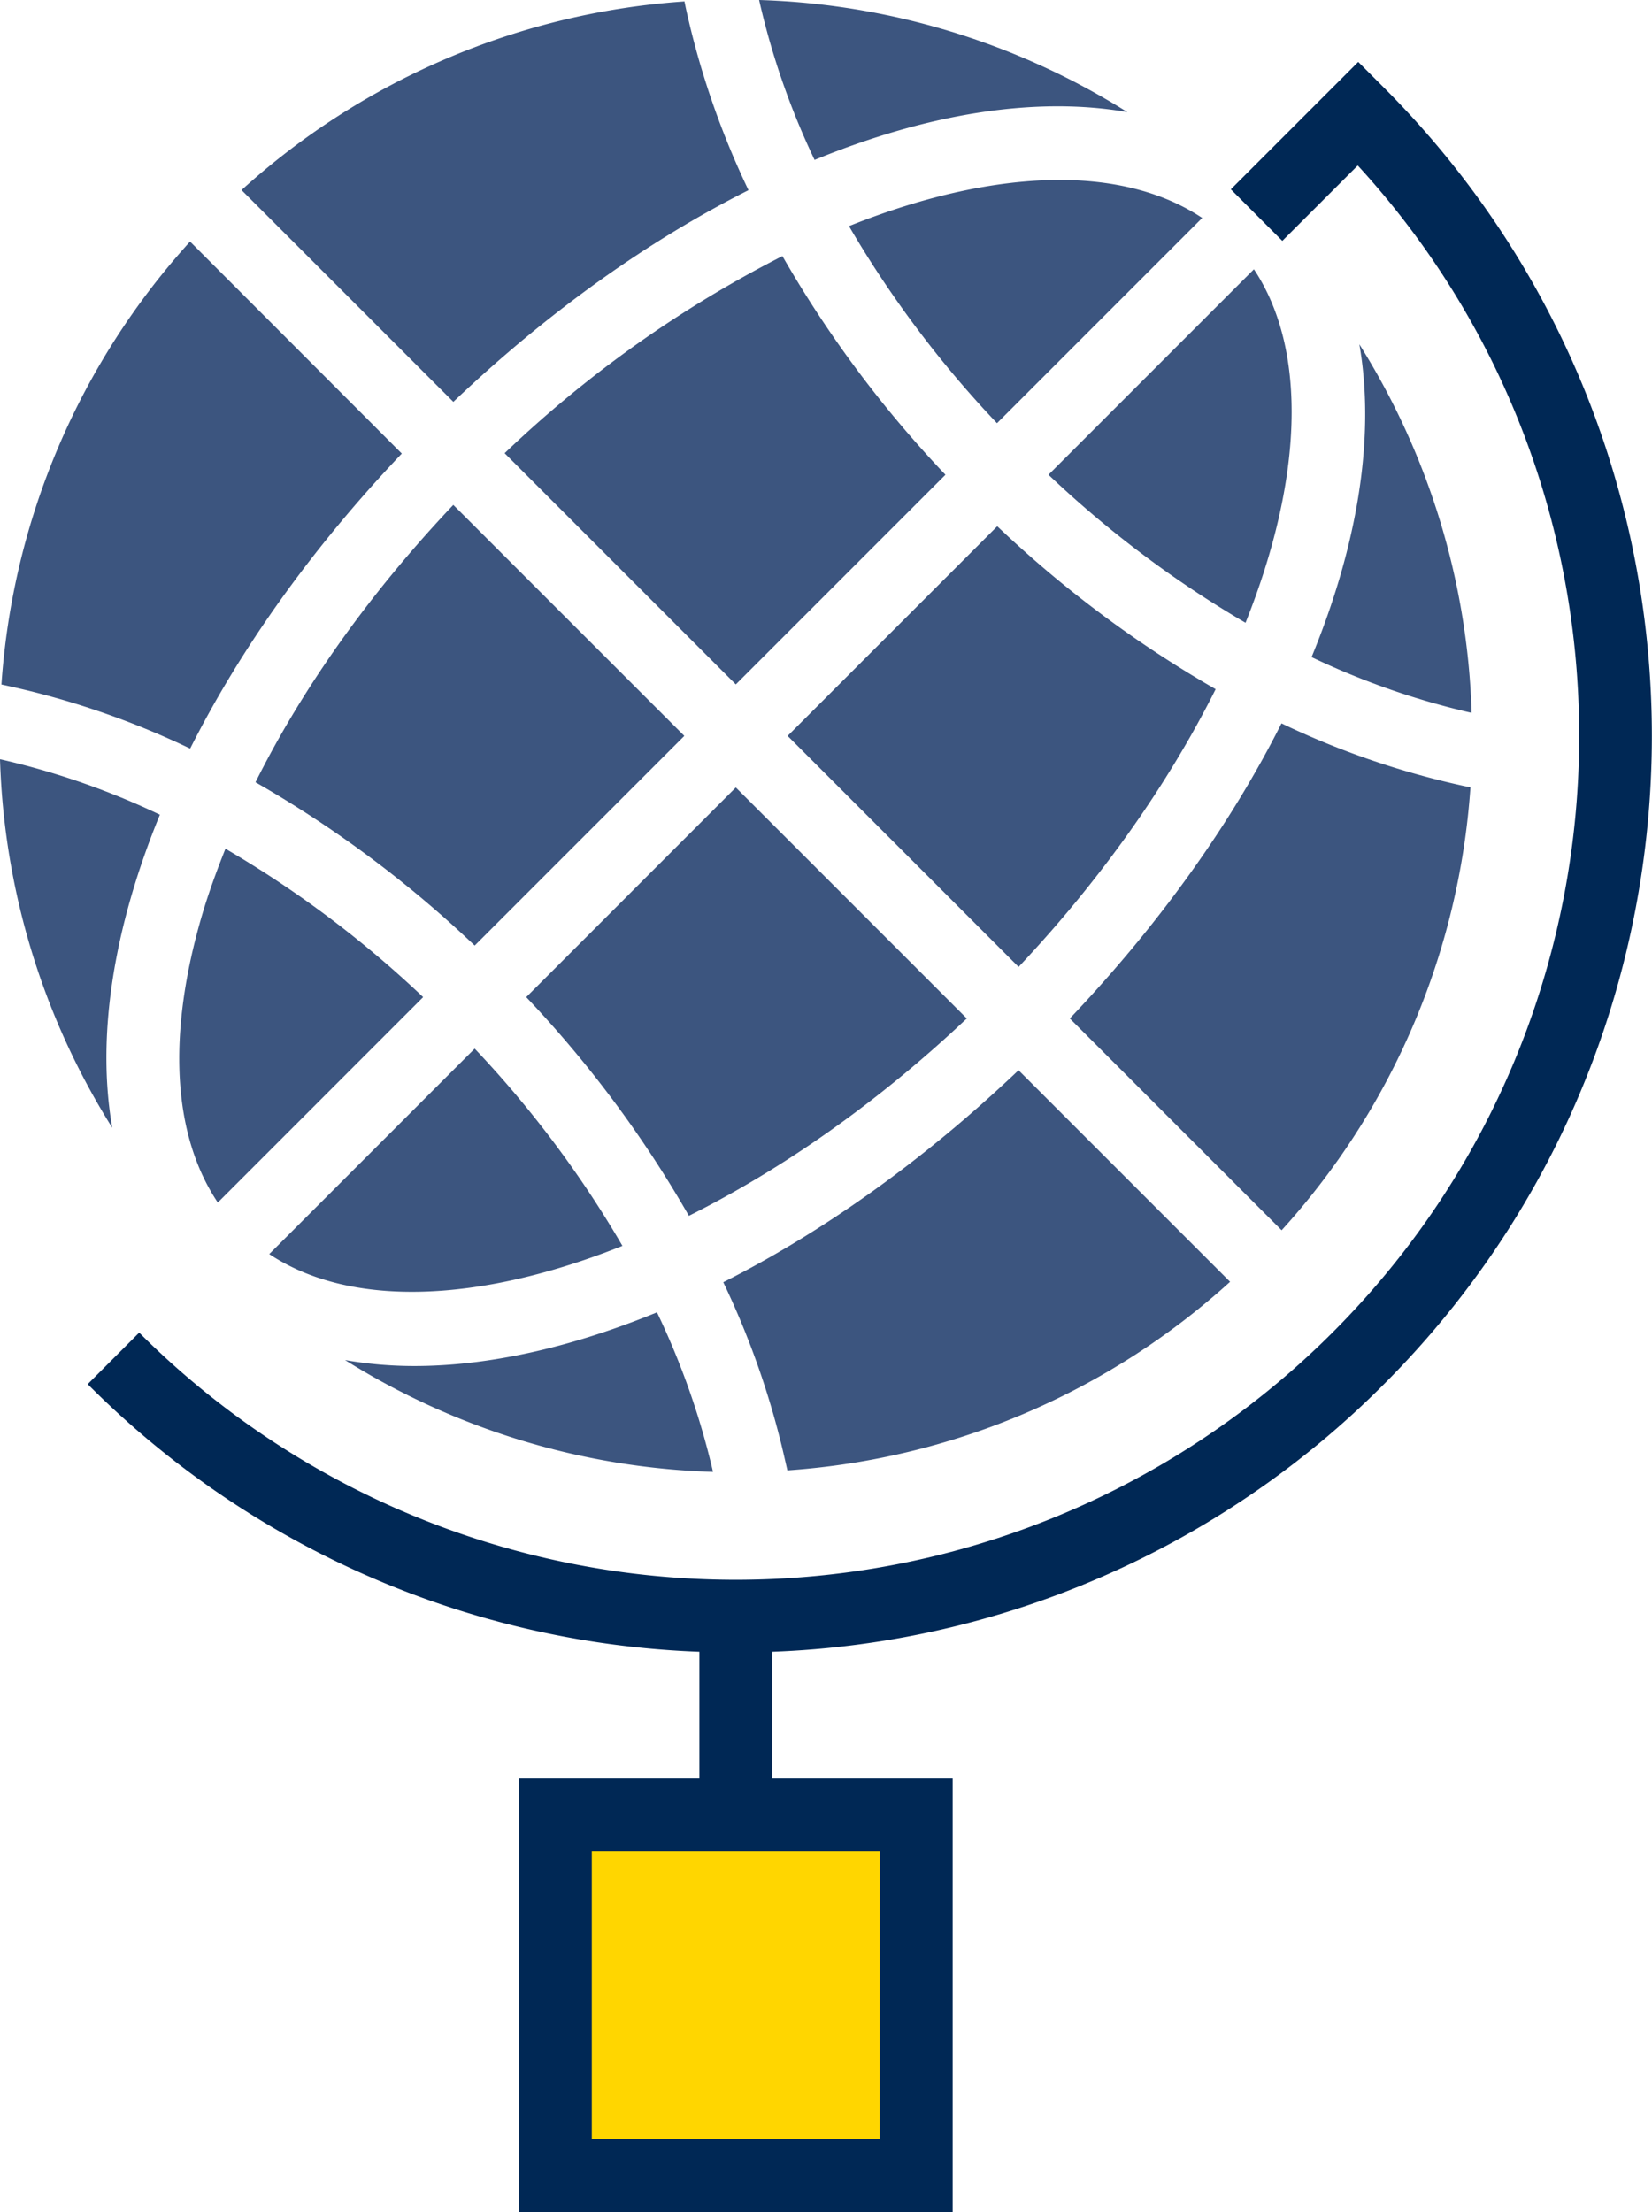
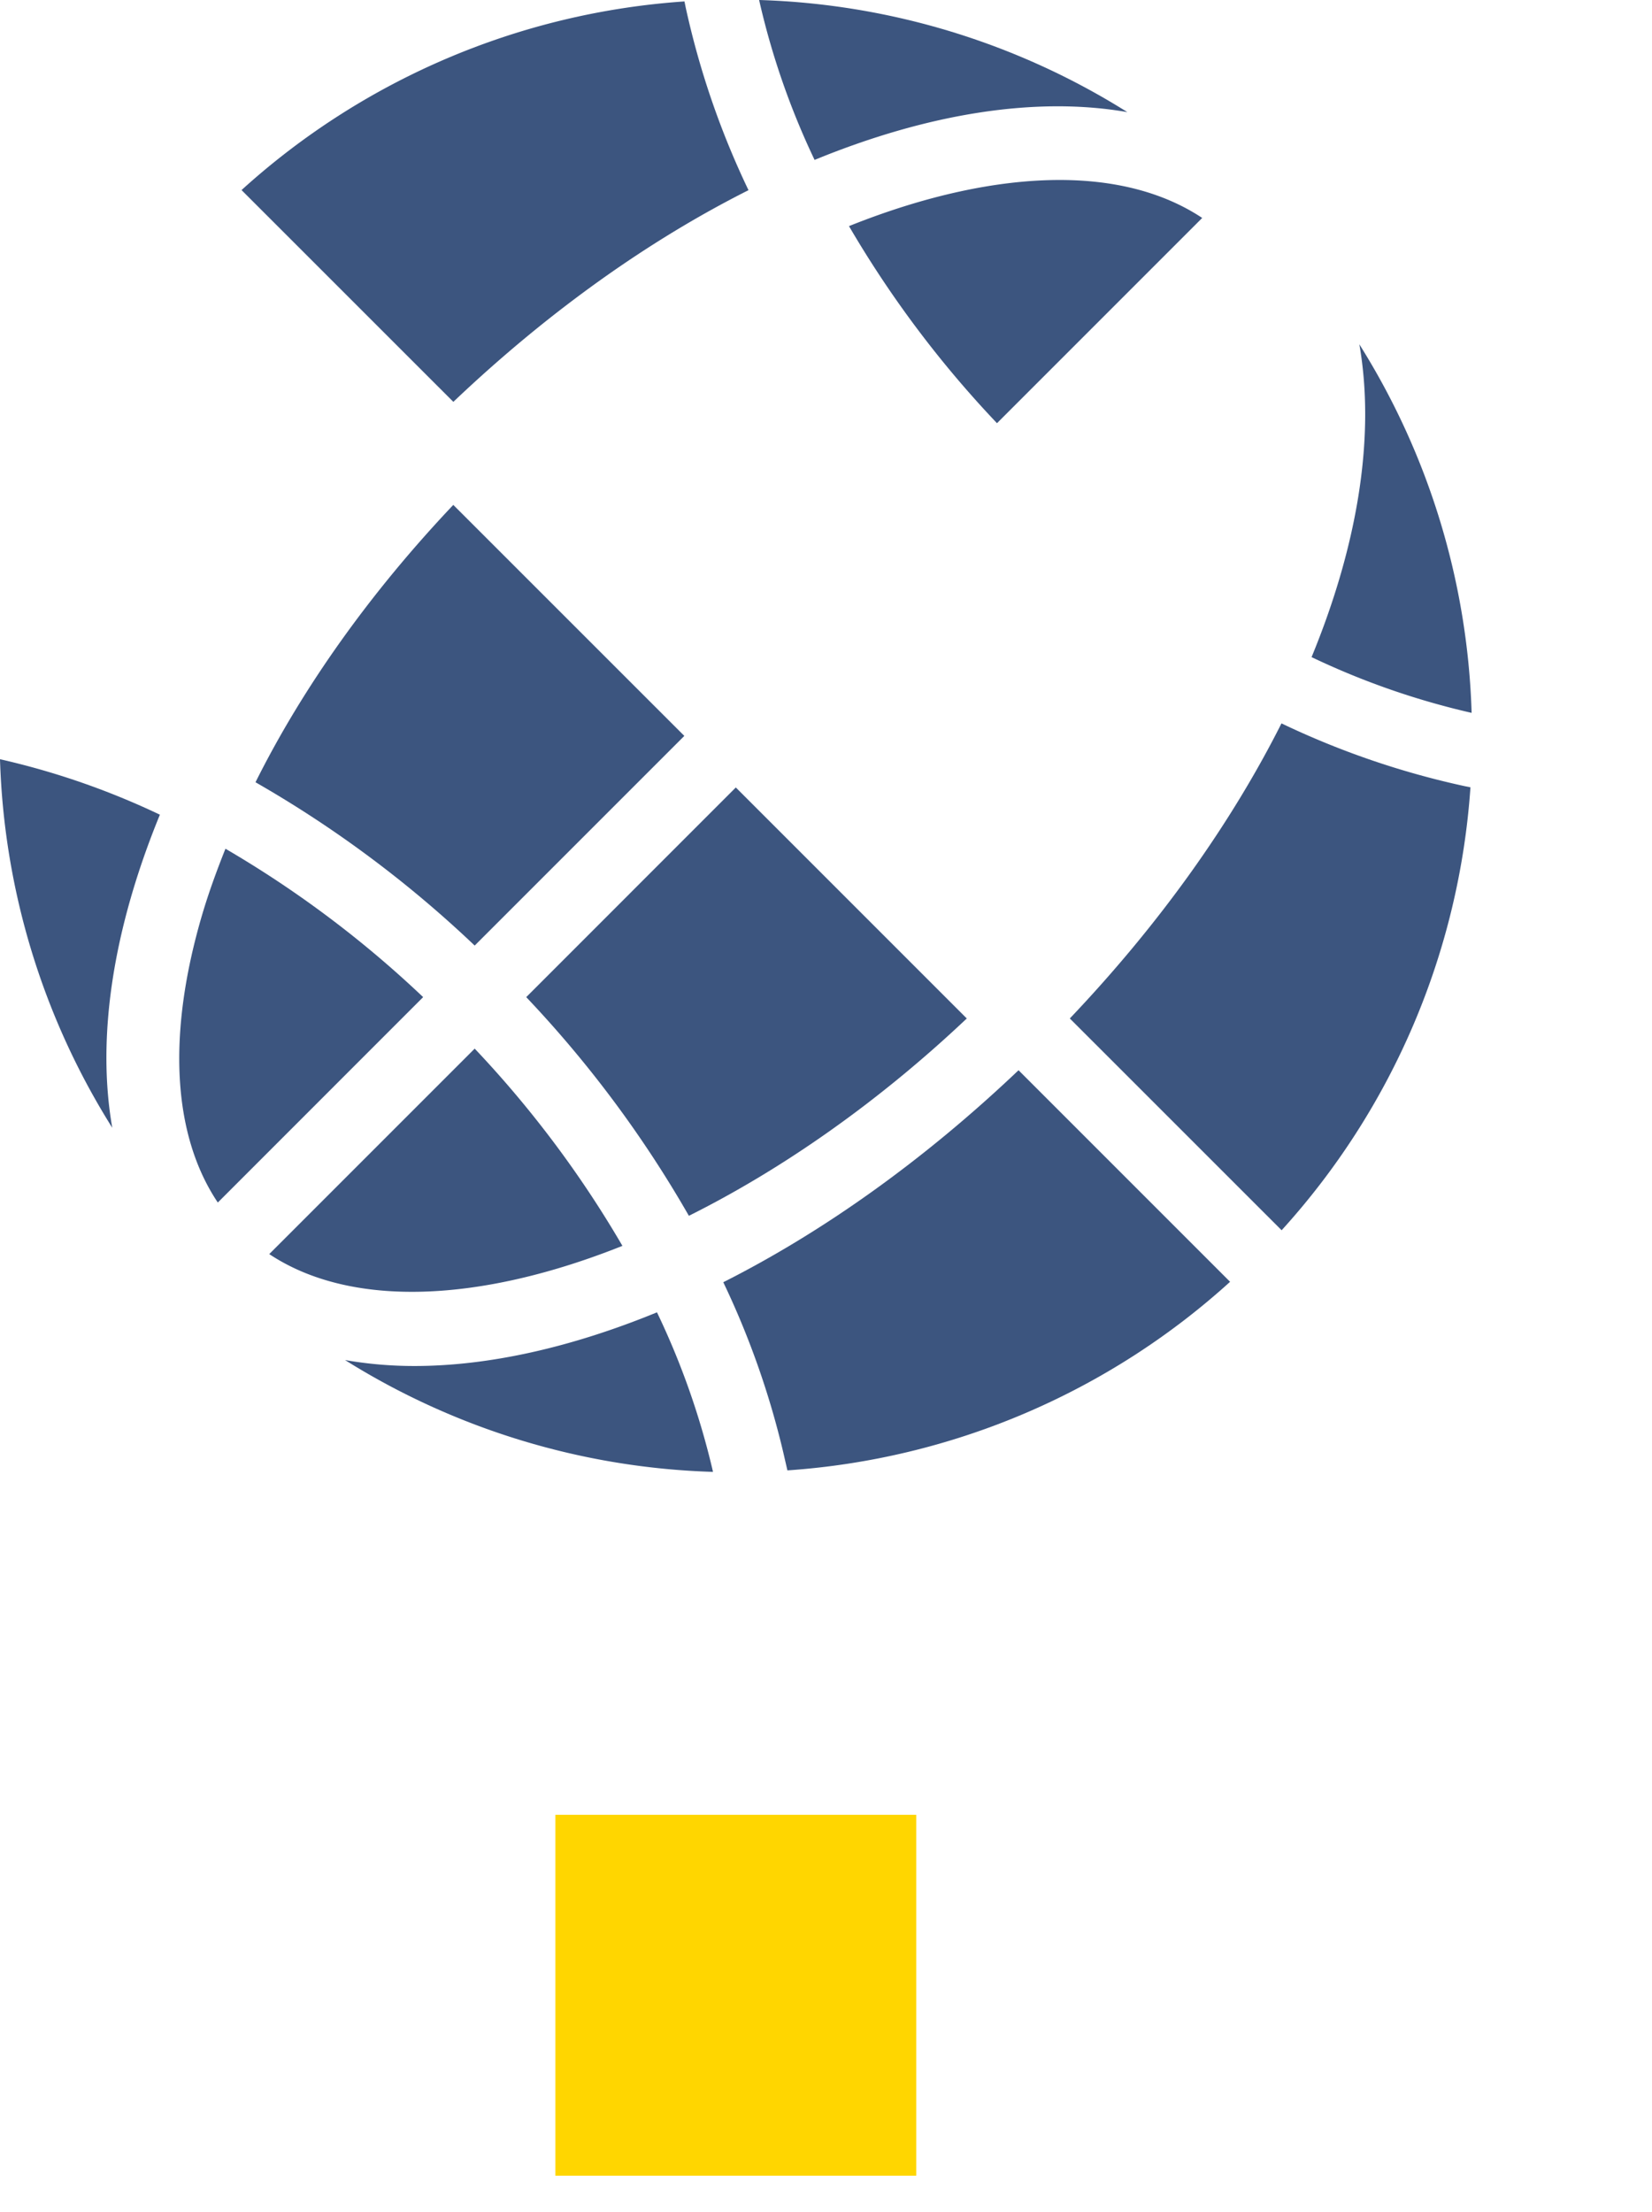
<svg xmlns="http://www.w3.org/2000/svg" viewBox="0 0 311.2 416.67">
  <defs>
    <style>.cls-1{fill:#ffd600;}.cls-2{fill:#002855;}.cls-3{fill:#3c557f;}</style>
  </defs>
  <g id="Layer_2" data-name="Layer 2">
    <g id="Illustration">
      <rect class="cls-1" x="104.62" y="341.82" width="67.98" height="67.98" />
-       <path class="cls-2" d="M260.71,260.71C328,193.39,328,83.84,260.71,16.52l-4.85-4.86-24,24,9.7,9.71,14.21-14.2C312.93,93.46,311.35,190.66,251,251a158.93,158.93,0,0,1-224.78,0l-9.7,9.71a171.42,171.42,0,0,0,115.23,50.41V335h-34v81.71h81.71V335h-34V311.12A171.46,171.46,0,0,0,260.71,260.71Zm-95,142.23H111.48V348.68h54.26Z" />
      <path class="cls-3" d="M117.25,234.66a201.63,201.63,0,0,0-27.83-37.15l-38.7,38.7C66.23,246.51,90.64,245.29,117.25,234.66Z" />
      <path class="cls-3" d="M38.11,172.19c-6.69,22.65-5.6,41.59,2.92,54.31l38.68-38.69a201.59,201.59,0,0,0-37.24-27.95C40.82,164,39.32,168.11,38.11,172.19Z" />
      <path class="cls-3" d="M182.12,191.83l-43.51-43.51L99.13,187.81A215.06,215.06,0,0,1,129.77,229C147.36,220.22,165.39,207.64,182.12,191.83Z" />
      <path class="cls-3" d="M48.13,147.34A214.86,214.86,0,0,1,89.42,178.1l39.49-39.49L85.39,95.1C69.76,111.6,57.05,129.46,48.13,147.34Z" />
      <path class="cls-3" d="M277.22,134.27a138.21,138.21,0,0,0-21.15-69.42c3,17.12-.18,37.52-9,58.92A144.63,144.63,0,0,0,277.22,134.27Z" />
-       <path class="cls-3" d="M229,129.81a214.8,214.8,0,0,1-41.14-30.69l-39.49,39.49,43.51,43.51C207.63,165.4,220.2,147.39,229,129.81Z" />
      <path class="cls-3" d="M226.47,41.05c-7.25-4.81-16.4-7.15-26.85-7.15-11.92,0-25.5,3-39.69,8.69a201.31,201.31,0,0,0,27.88,37.12Z" />
-       <path class="cls-3" d="M95.06,85.36l43.55,43.55L178.1,89.42a214.8,214.8,0,0,1-30.71-41.19A221,221,0,0,0,95.06,85.36Z" />
      <path class="cls-3" d="M191.87,201.58c-17.94,17.06-37,30.54-55.62,39.93a158.77,158.77,0,0,1,11.3,32.05l.78,3.39a138.1,138.1,0,0,0,83.39-35.52Z" />
      <path class="cls-3" d="M134.17,276.6a145.67,145.67,0,0,0-10.41-29.42c-16.11,6.61-31.68,10.11-45.69,10.11A75.87,75.87,0,0,1,65,256.17a138.43,138.43,0,0,0,69.31,21.06Z" />
      <path class="cls-3" d="M275.85,148.06a157.11,157.11,0,0,1-34.45-11.81c-9.39,18.65-22.81,37.64-39.87,55.58l39.9,39.89A138.07,138.07,0,0,0,277,148.29Z" />
      <path class="cls-3" d="M30.12,153.45A144.39,144.39,0,0,0,0,143a138.27,138.27,0,0,0,21.15,69.42C18.14,195.26,21.34,174.85,30.12,153.45Z" />
-       <path class="cls-3" d="M236.21,50.72l-38.7,38.7a202.1,202.1,0,0,0,37.12,27.88C245.28,90.67,246.52,66.24,236.21,50.72Z" />
      <path class="cls-3" d="M153.45,30.12c21.4-8.79,41.8-12,58.92-9A138.32,138.32,0,0,0,143,0,144,144,0,0,0,153.45,30.12Z" />
      <path class="cls-3" d="M85.4,75.69C103.34,58.63,122.33,45.21,141,35.82A157.18,157.18,0,0,1,129.16,1.36L128.94.27A138.07,138.07,0,0,0,45.5,35.8Z" />
-       <path class="cls-3" d="M1.37,129.17A156.71,156.71,0,0,1,35.82,141c9.39-18.64,22.81-37.63,39.87-55.57L35.8,45.5A138,138,0,0,0,.27,128.93Z" />
    </g>
  </g>
</svg>